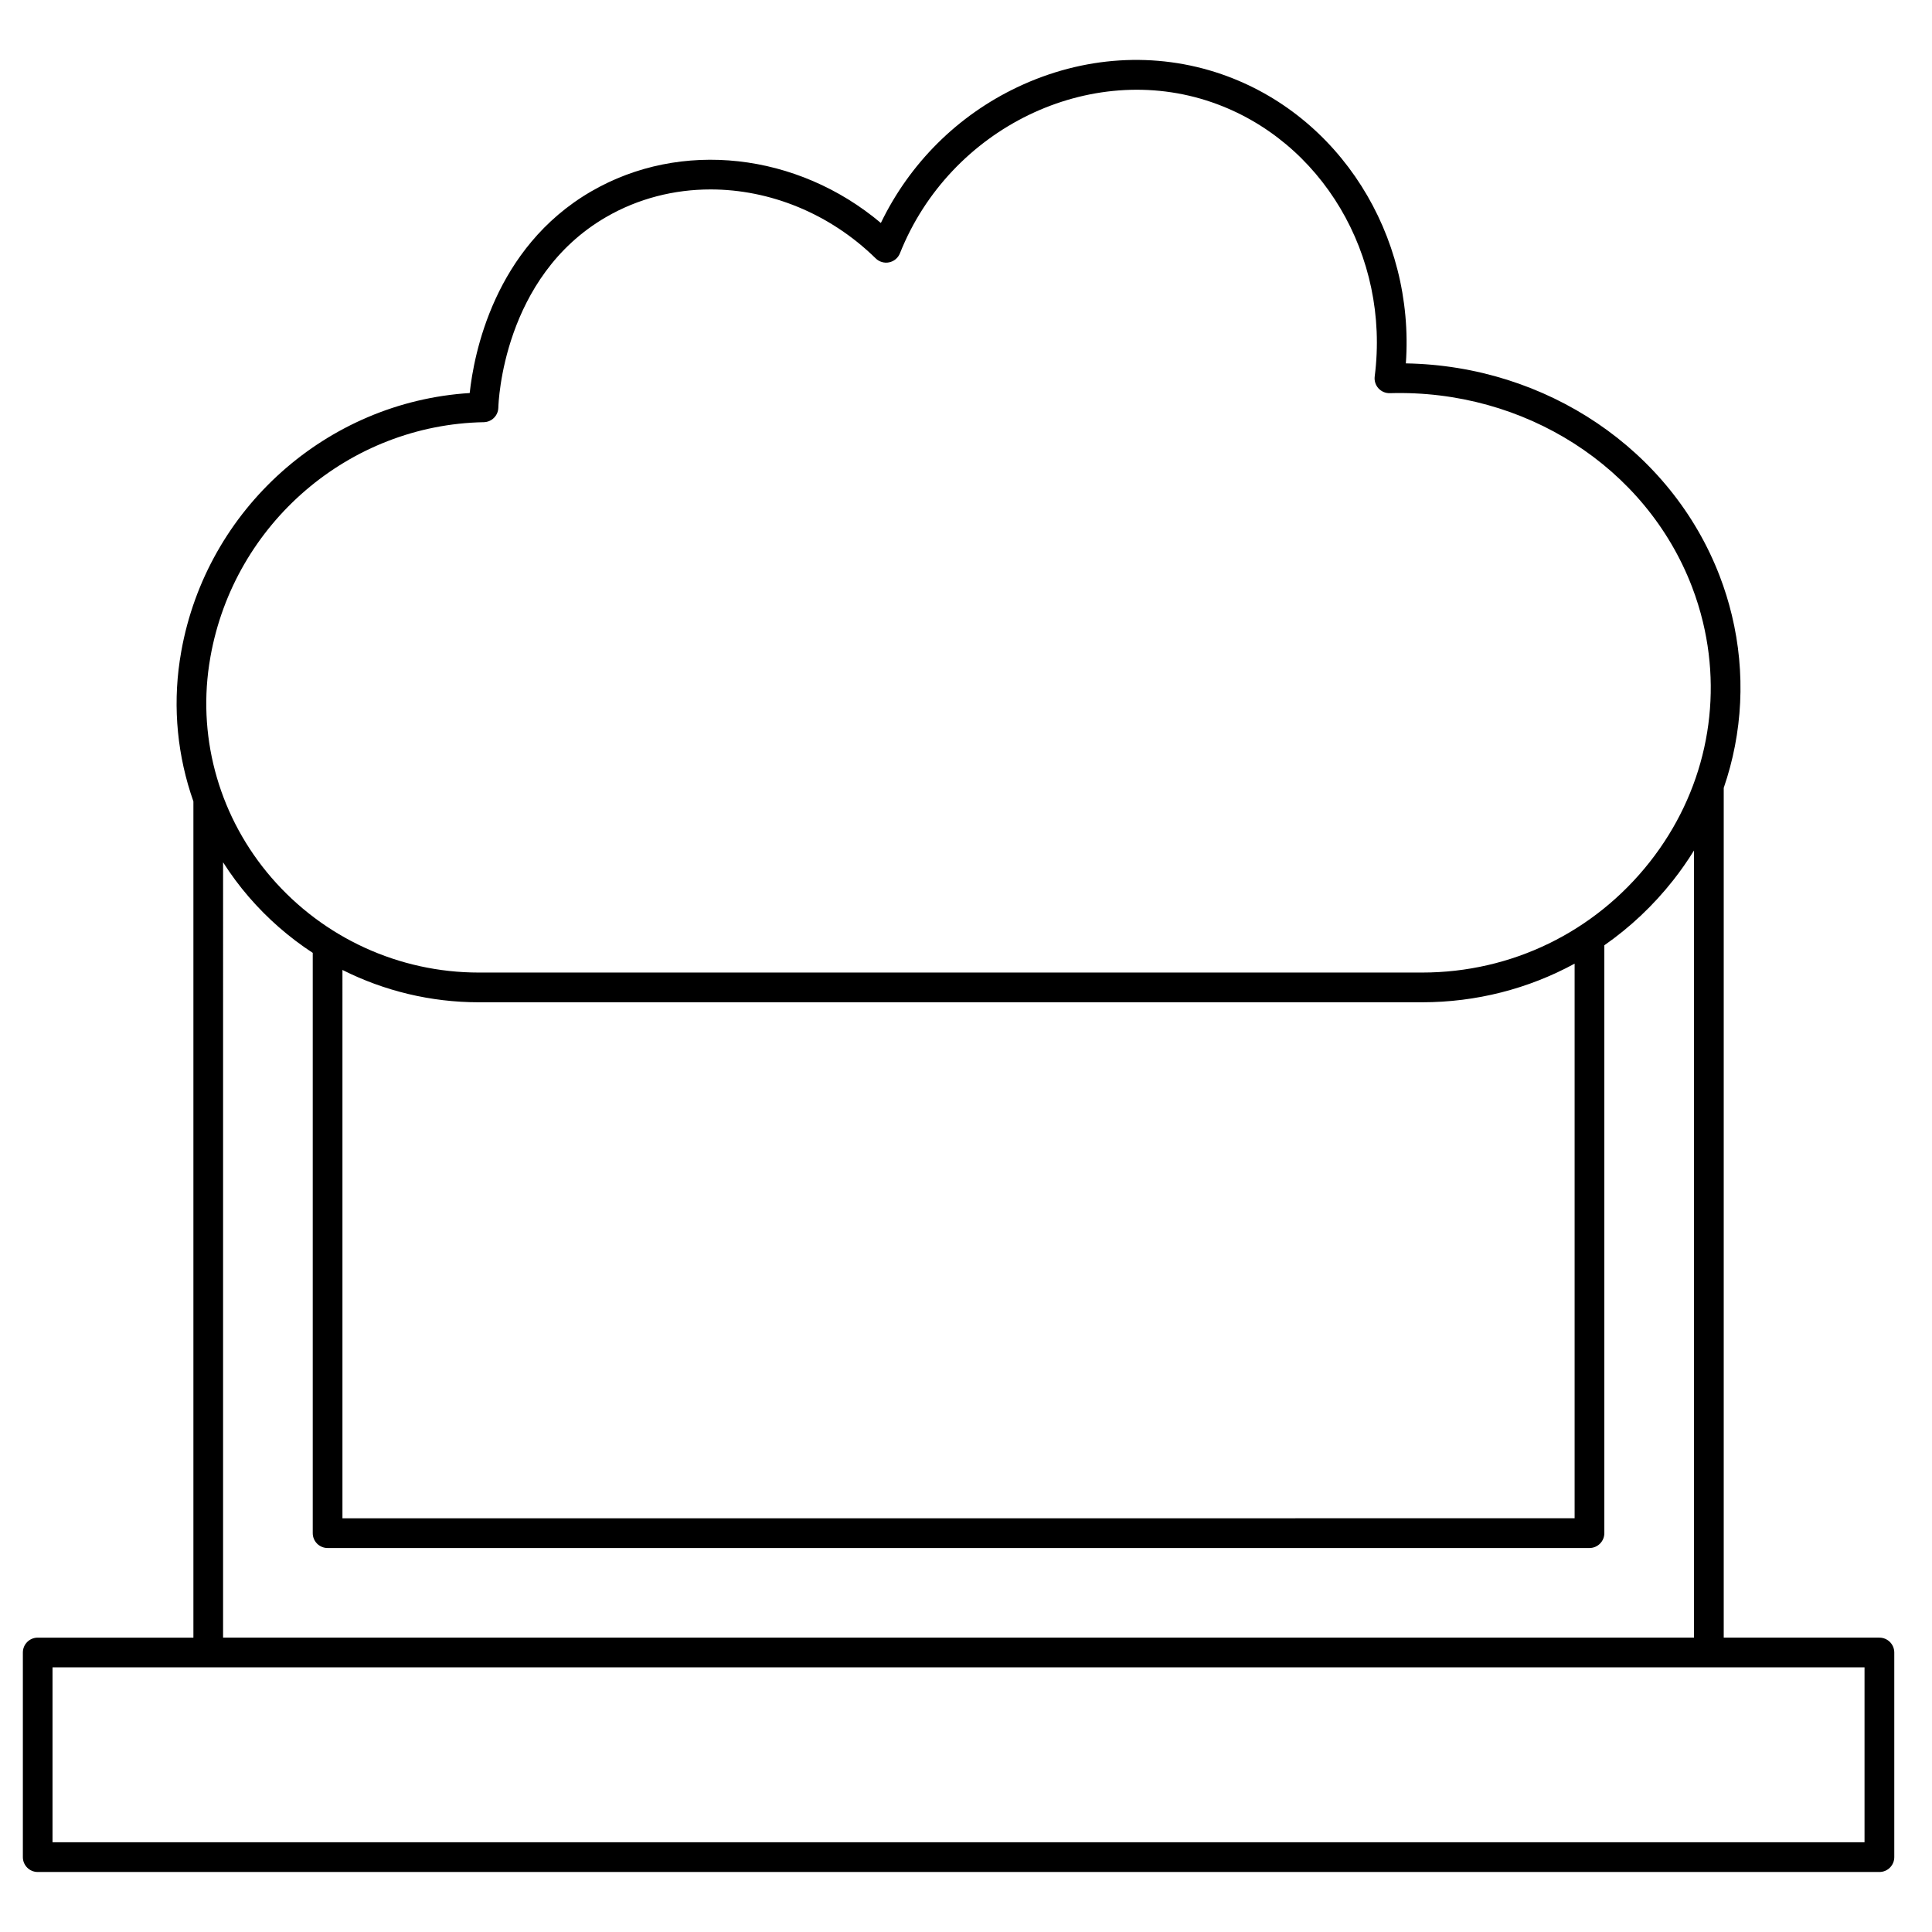
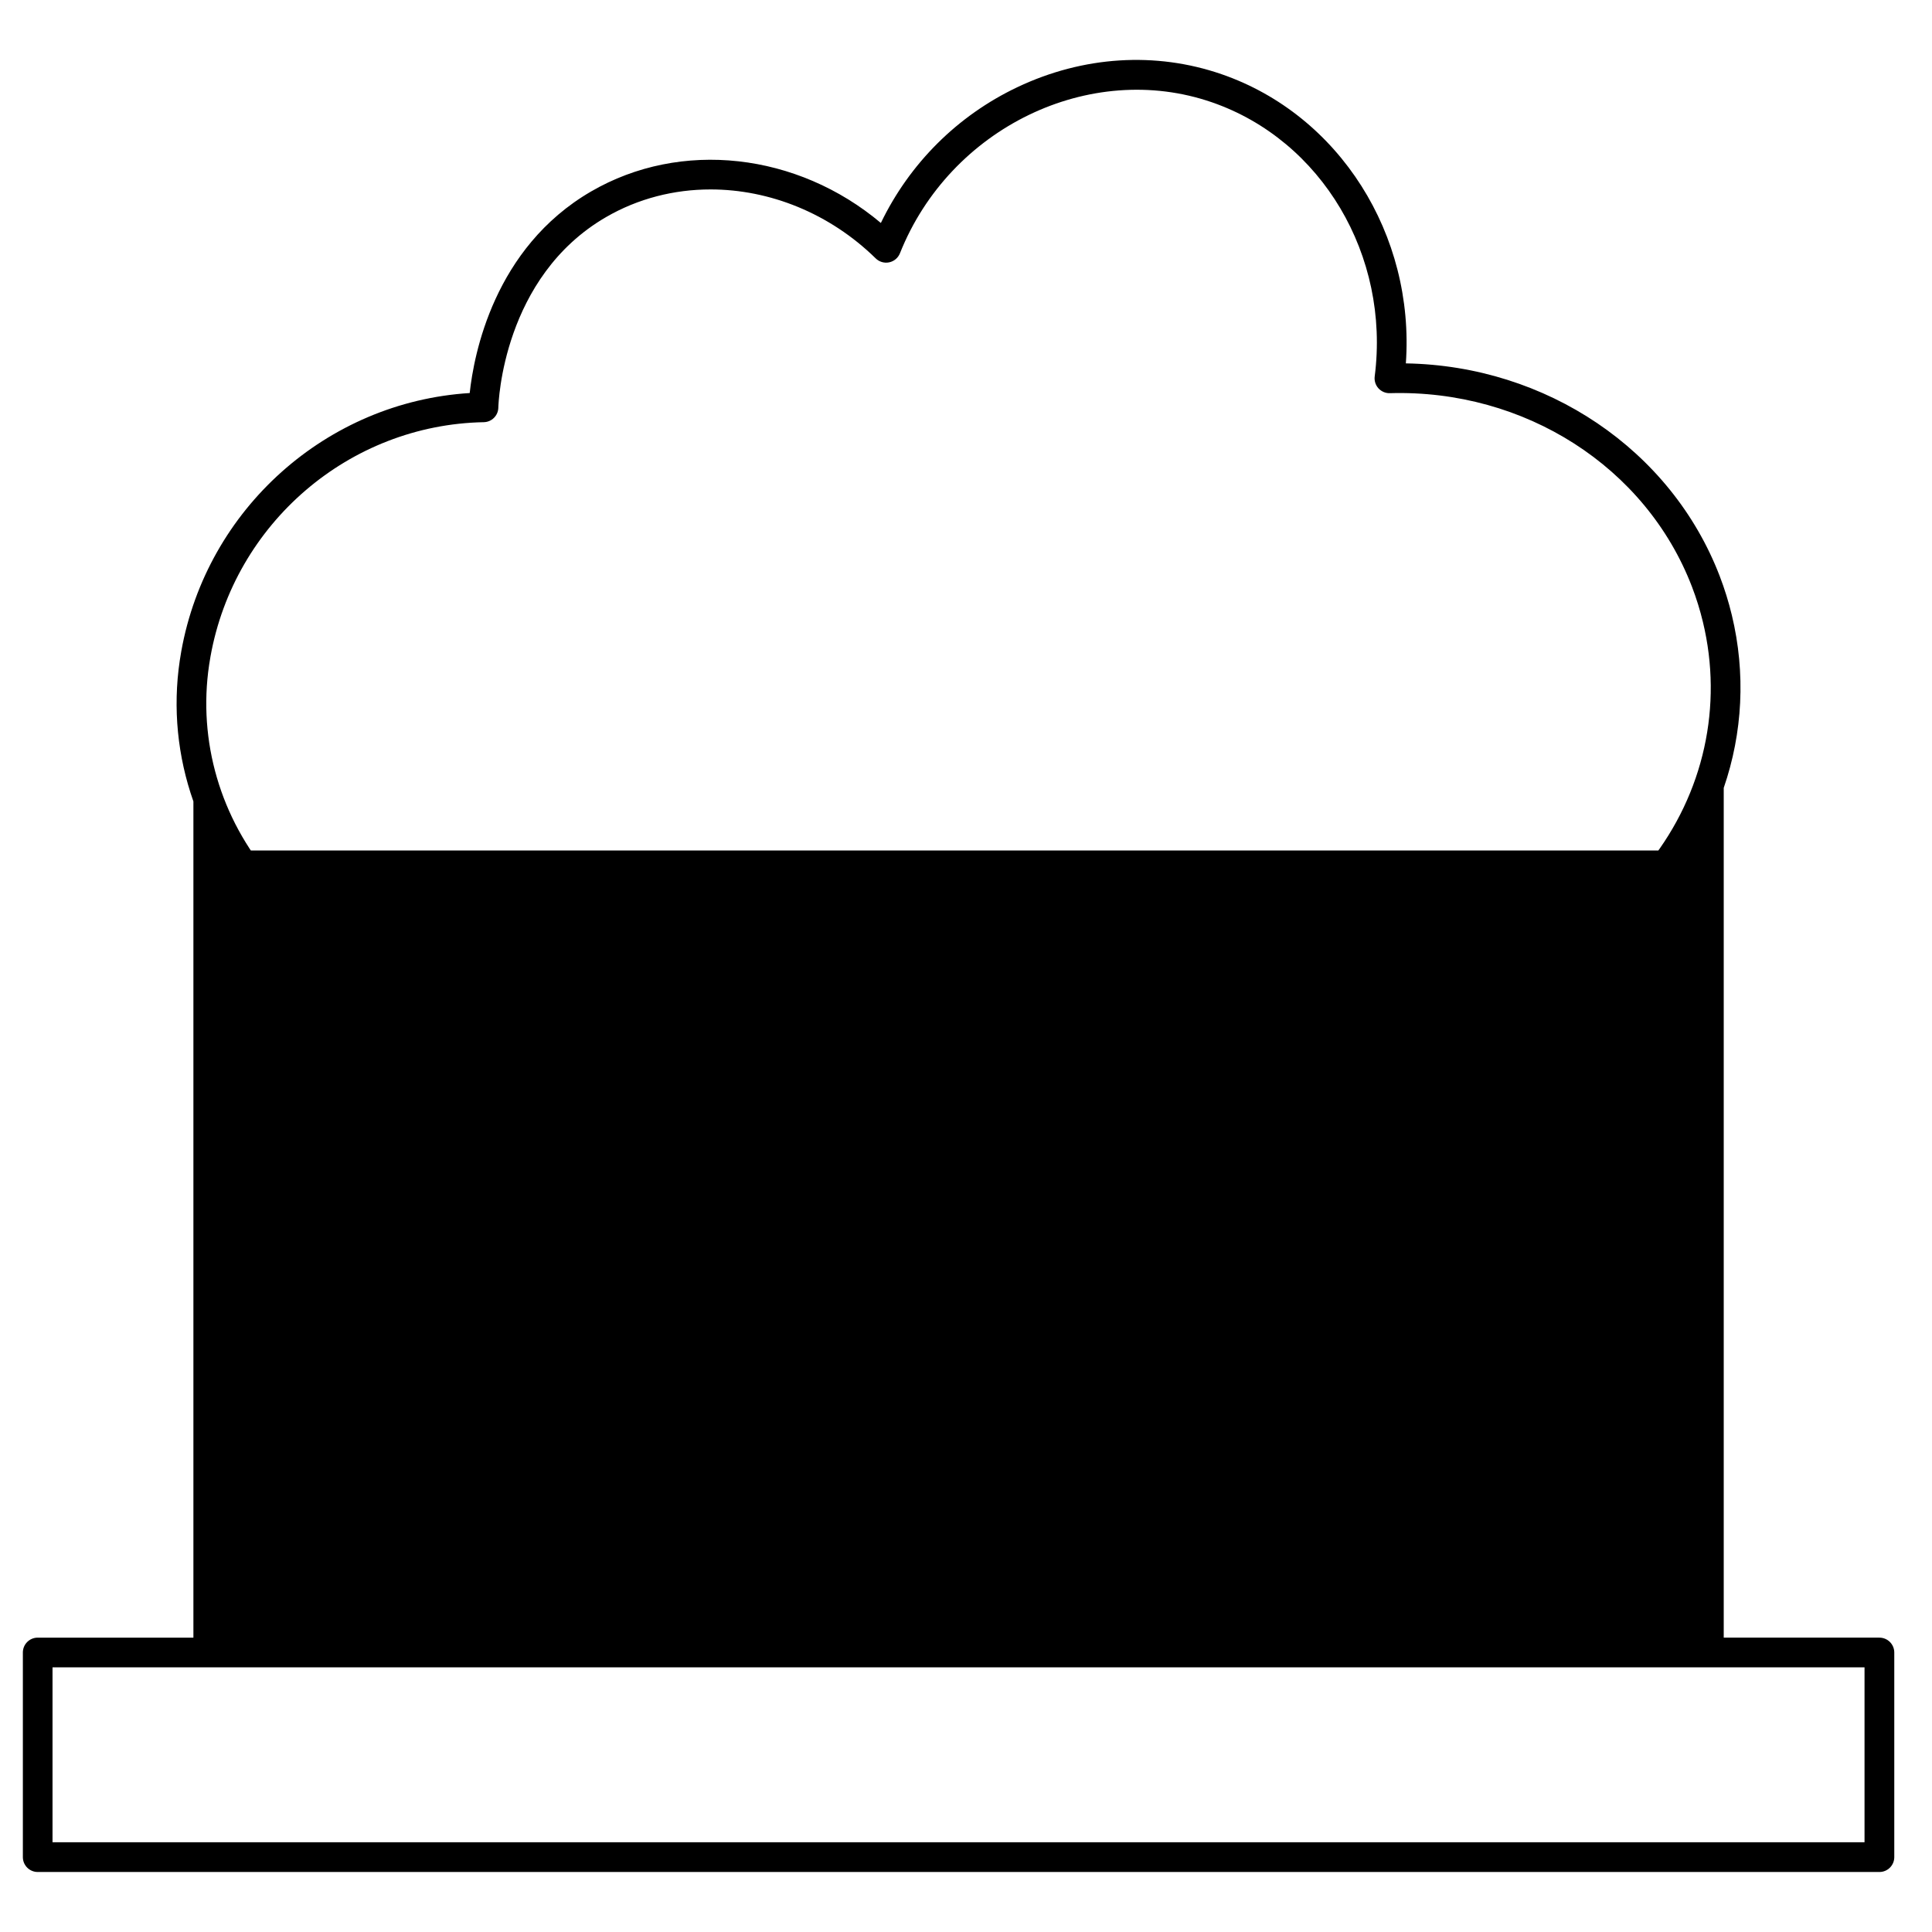
<svg xmlns="http://www.w3.org/2000/svg" fill="#000000" width="800px" height="800px" version="1.1" viewBox="144 144 512 512">
-   <path d="m642.06 577.99h-41.254v-225.19c5.023-14.59 5.859-30.391 2.148-45.789-0.848-3.512-1.93-6.996-3.219-10.355-12.871-33.508-45.934-55.727-83.168-56.355 2.402-34.055-17.57-65.816-48.789-76.621-17.5-6.055-36.727-4.844-54.133 3.41-15.879 7.531-28.57 20.195-36.207 36-22.137-18.617-52.965-22.184-76.793-8.348-25.754 14.953-31.078 43.27-32.168 53.418-37.828 2.363-69.668 30.625-76.434 68.43-0.145 0.816-0.281 1.633-0.402 2.453-1.883 12.68-0.574 25.48 3.613 37.344v221.61l-41.258-0.004c-2.172 0-3.938 1.762-3.938 3.938v54.23c0 2.172 1.762 3.938 3.938 3.938h488.07c2.172 0 3.938-1.762 3.938-3.938v-54.23c-0.004-2.176-1.766-3.938-3.941-3.938zm-442.64-257.79c0.109-0.742 0.23-1.48 0.363-2.223 6.32-35.309 36.777-61.422 72.418-62.094 2.106-0.039 3.805-1.727 3.859-3.832 0.039-1.406 1.219-34.648 28.527-50.504 8.52-4.945 18.066-7.344 27.723-7.344 15.633 0 31.535 6.297 43.766 18.281 0.941 0.922 2.281 1.312 3.57 1.039 1.289-0.273 2.356-1.172 2.844-2.394 13.238-33.262 50.34-51.211 82.707-40.012 29.078 10.062 47.211 40.613 43.113 72.645-0.145 1.141 0.215 2.289 0.988 3.144 0.773 0.852 1.895 1.328 3.031 1.289 35.723-1.035 67.867 19.559 80.051 51.281 1.168 3.039 2.148 6.195 2.914 9.375 5.359 22.23 0.23 45.398-14.074 63.562-14.676 18.637-36.676 29.324-60.355 29.324h-250c-21.121 0-41.156-9.184-54.965-25.191-13.473-15.617-19.48-36.156-16.48-56.348zm35.332 80.848c11.078 5.566 23.414 8.566 36.109 8.566h250c14.387 0 28.207-3.586 40.43-10.238v146.98l-326.54 0.004zm-31.633-28.527c2.035 3.191 4.309 6.262 6.82 9.176 4.981 5.773 10.695 10.742 16.941 14.824v153.78c0 2.172 1.762 3.938 3.938 3.938h334.41c2.172 0 3.938-1.762 3.938-3.938v-155.79c6.797-4.738 12.949-10.508 18.238-17.223 2.008-2.547 3.848-5.188 5.523-7.898v208.6h-389.81zm435 259.7h-480.2v-46.359h480.2z" />
+   <path d="m642.06 577.99h-41.254v-225.19c5.023-14.59 5.859-30.391 2.148-45.789-0.848-3.512-1.93-6.996-3.219-10.355-12.871-33.508-45.934-55.727-83.168-56.355 2.402-34.055-17.57-65.816-48.789-76.621-17.5-6.055-36.727-4.844-54.133 3.41-15.879 7.531-28.57 20.195-36.207 36-22.137-18.617-52.965-22.184-76.793-8.348-25.754 14.953-31.078 43.27-32.168 53.418-37.828 2.363-69.668 30.625-76.434 68.43-0.145 0.816-0.281 1.633-0.402 2.453-1.883 12.68-0.574 25.48 3.613 37.344v221.61l-41.258-0.004c-2.172 0-3.938 1.762-3.938 3.938v54.23c0 2.172 1.762 3.938 3.938 3.938h488.07c2.172 0 3.938-1.762 3.938-3.938v-54.23c-0.004-2.176-1.766-3.938-3.941-3.938zm-442.64-257.79c0.109-0.742 0.23-1.48 0.363-2.223 6.32-35.309 36.777-61.422 72.418-62.094 2.106-0.039 3.805-1.727 3.859-3.832 0.039-1.406 1.219-34.648 28.527-50.504 8.52-4.945 18.066-7.344 27.723-7.344 15.633 0 31.535 6.297 43.766 18.281 0.941 0.922 2.281 1.312 3.57 1.039 1.289-0.273 2.356-1.172 2.844-2.394 13.238-33.262 50.34-51.211 82.707-40.012 29.078 10.062 47.211 40.613 43.113 72.645-0.145 1.141 0.215 2.289 0.988 3.144 0.773 0.852 1.895 1.328 3.031 1.289 35.723-1.035 67.867 19.559 80.051 51.281 1.168 3.039 2.148 6.195 2.914 9.375 5.359 22.23 0.23 45.398-14.074 63.562-14.676 18.637-36.676 29.324-60.355 29.324h-250c-21.121 0-41.156-9.184-54.965-25.191-13.473-15.617-19.48-36.156-16.48-56.348zm35.332 80.848c11.078 5.566 23.414 8.566 36.109 8.566h250c14.387 0 28.207-3.586 40.43-10.238v146.98l-326.54 0.004zm-31.633-28.527c2.035 3.191 4.309 6.262 6.82 9.176 4.981 5.773 10.695 10.742 16.941 14.824v153.78c0 2.172 1.762 3.938 3.938 3.938h334.41c2.172 0 3.938-1.762 3.938-3.938v-155.79c6.797-4.738 12.949-10.508 18.238-17.223 2.008-2.547 3.848-5.188 5.523-7.898h-389.81zm435 259.7h-480.2v-46.359h480.2z" />
</svg>